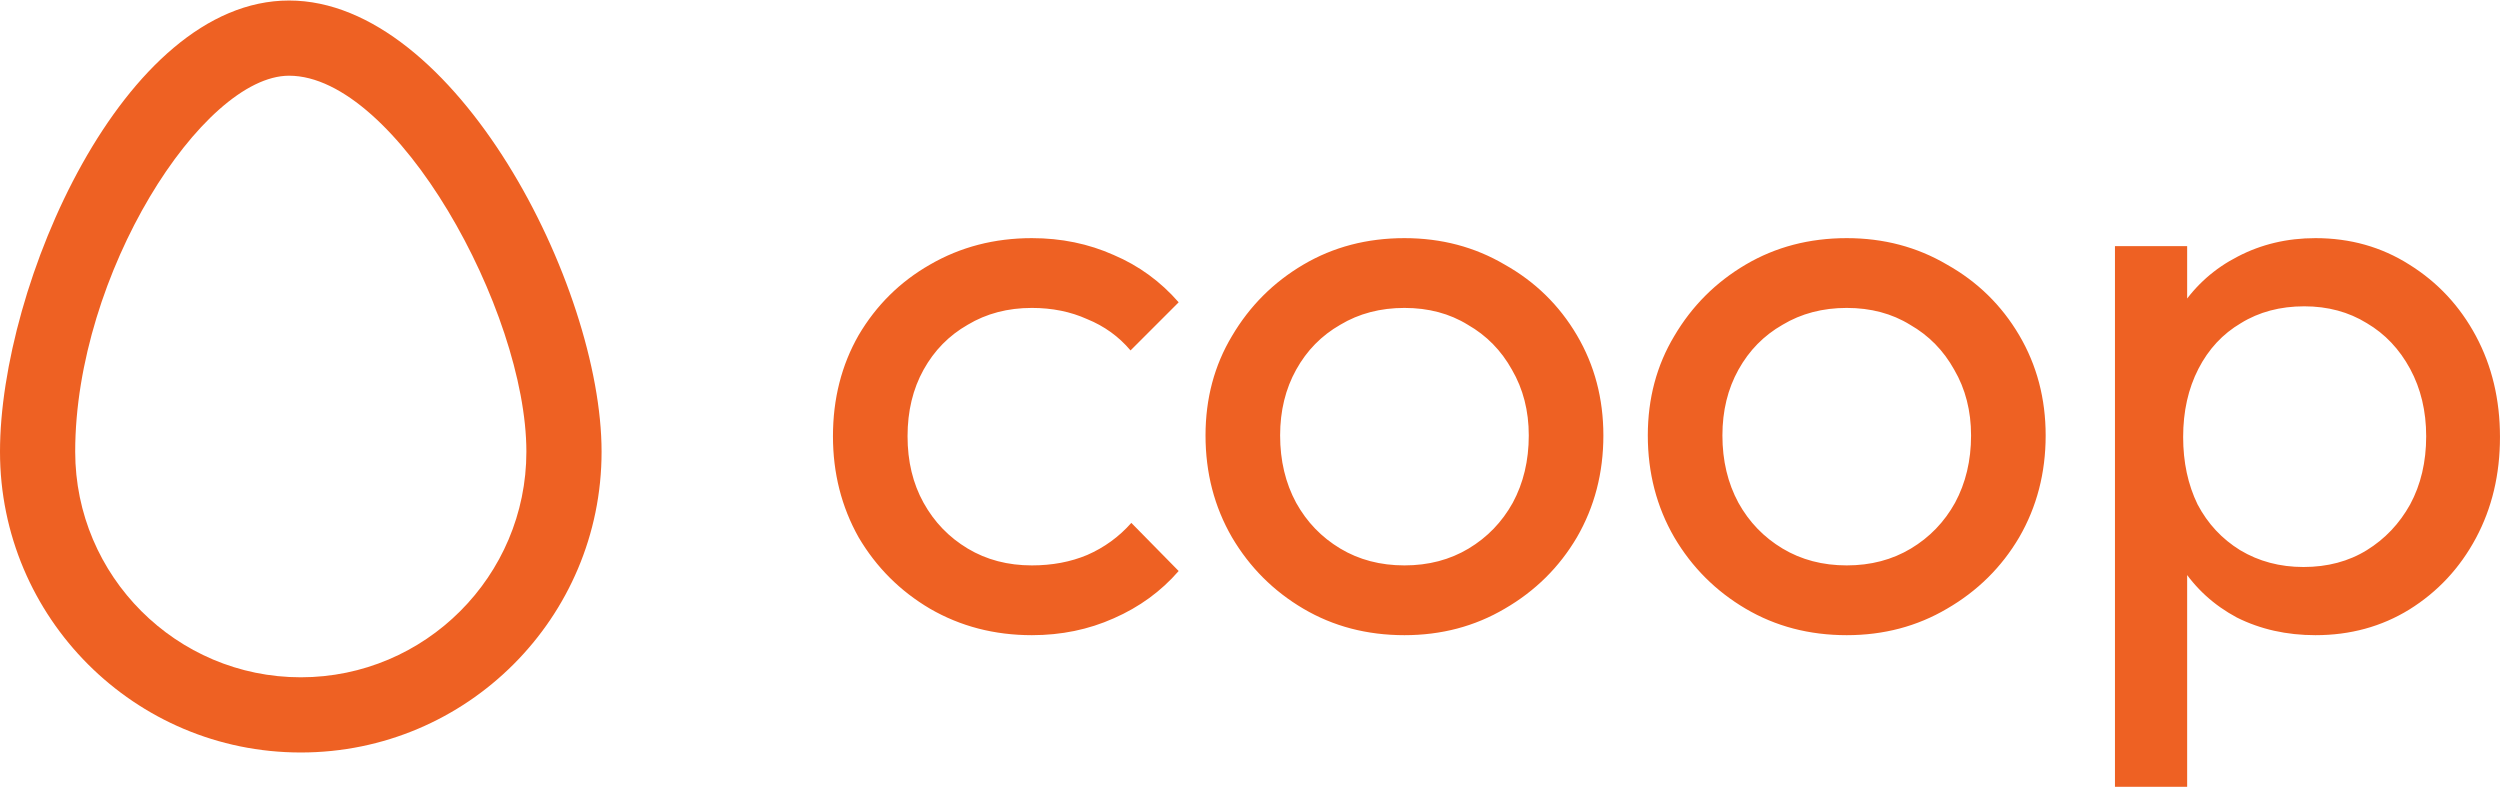
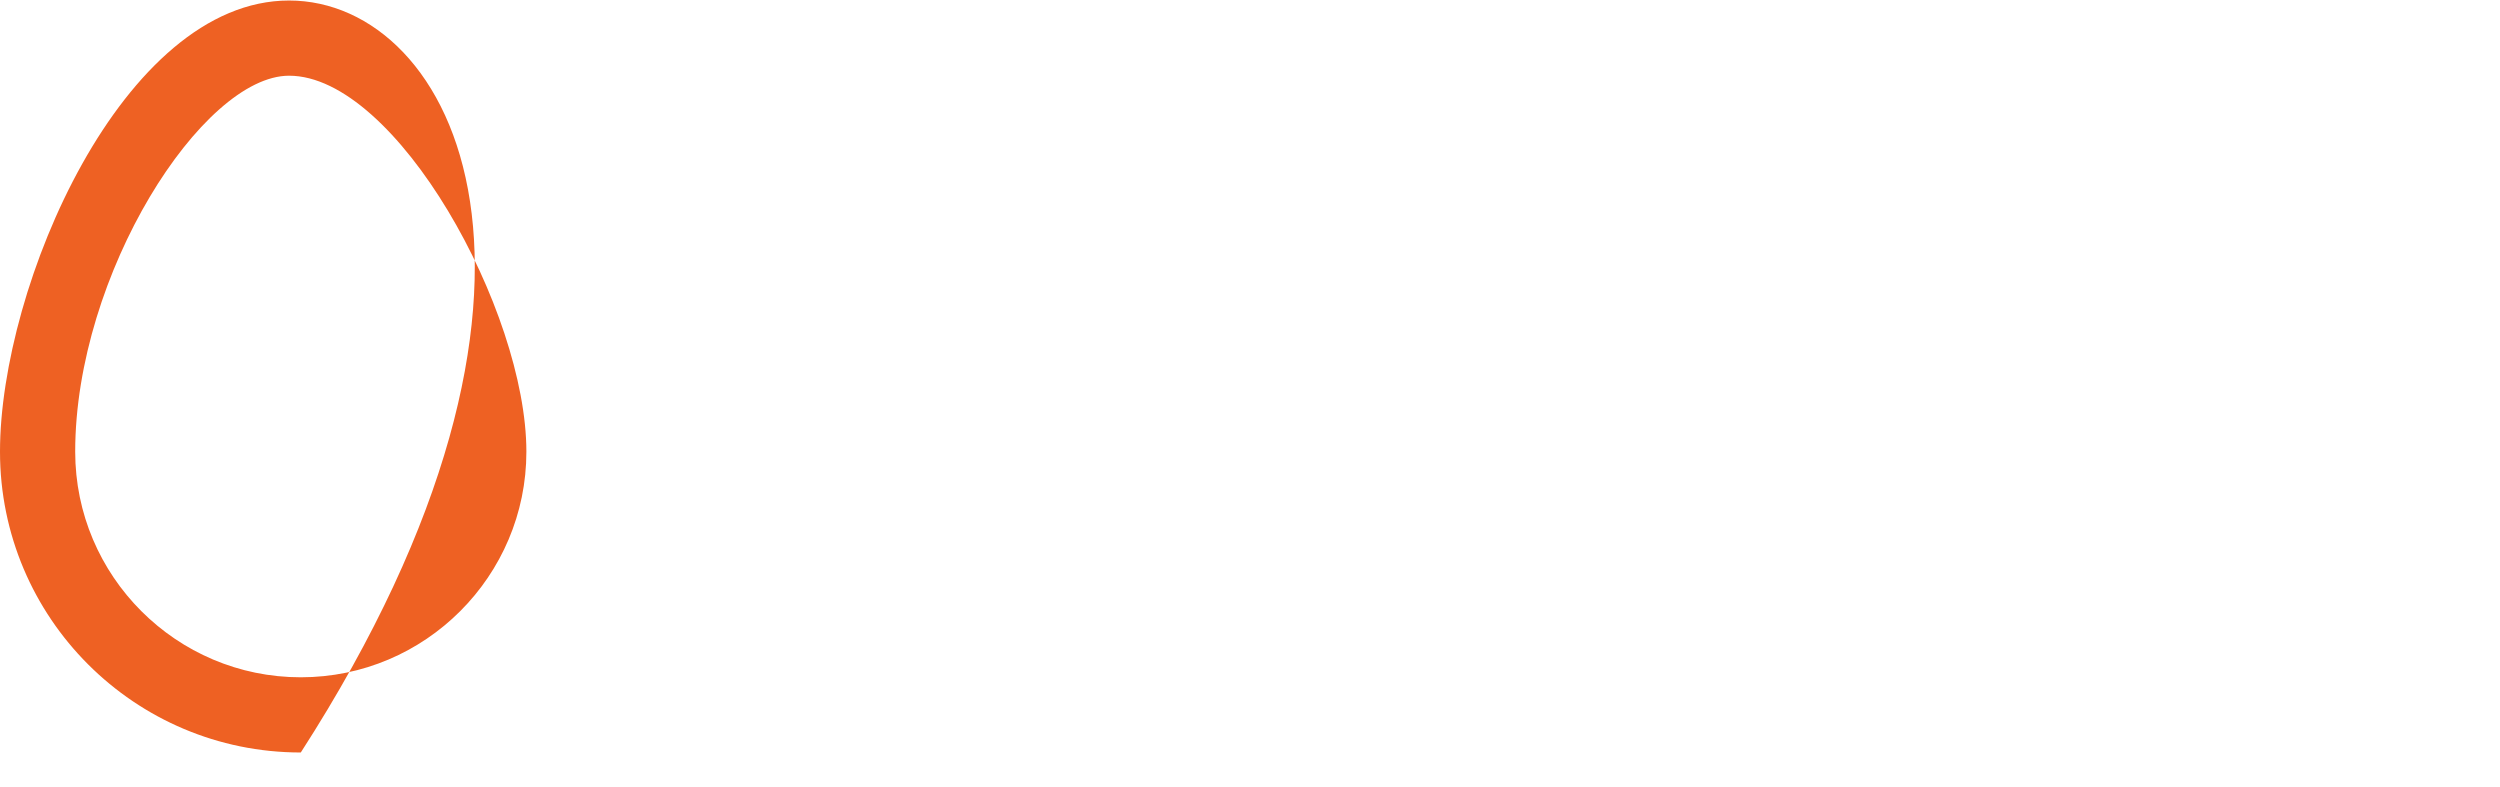
<svg xmlns="http://www.w3.org/2000/svg" width="3950" height="1244" viewBox="0 0 3950 1244" fill="none">
-   <path d="M1630.36 1003.58C1571.22 1003.58 1517.57 989.644 1469.41 961.762C1422.1 933.881 1384.5 896.283 1356.62 848.97C1329.58 800.812 1316.07 747.584 1316.07 689.287C1316.07 630.145 1329.58 576.917 1356.62 529.604C1384.5 482.291 1422.1 445.115 1469.41 418.079C1517.57 390.198 1571.22 376.257 1630.36 376.257C1676.83 376.257 1719.92 385.129 1759.63 402.871C1799.34 419.768 1833.56 444.693 1862.28 477.644L1786.24 553.683C1767.66 531.717 1744.84 515.242 1717.81 504.257C1691.62 492.43 1662.47 486.515 1630.36 486.515C1592.34 486.515 1558.55 495.386 1528.98 513.129C1499.4 530.026 1476.17 553.683 1459.27 584.099C1442.37 614.515 1433.93 649.578 1433.93 689.287C1433.93 728.996 1442.37 764.059 1459.27 794.475C1476.17 824.891 1499.4 848.97 1528.98 866.713C1558.55 884.455 1592.34 893.327 1630.36 893.327C1662.47 893.327 1691.62 887.836 1717.81 876.852C1744.84 865.024 1768.08 848.125 1787.51 826.158L1862.28 902.198C1834.4 934.303 1800.18 959.228 1759.63 976.97C1719.92 994.713 1676.83 1003.58 1630.36 1003.58ZM2219.03 1003.58C2159.88 1003.58 2106.65 989.644 2059.35 961.762C2012.02 933.881 1974.43 896.283 1946.55 848.97C1918.67 800.812 1904.73 747.162 1904.73 688.02C1904.73 629.723 1918.67 577.341 1946.55 530.871C1974.43 483.558 2012.02 445.96 2059.35 418.079C2106.65 390.198 2159.88 376.257 2219.03 376.257C2277.33 376.257 2330.12 390.198 2377.45 418.079C2425.6 445.115 2463.62 482.291 2491.5 529.604C2519.39 576.917 2533.33 629.723 2533.33 688.02C2533.33 747.162 2519.39 800.812 2491.5 848.97C2463.62 896.283 2425.6 933.881 2377.45 961.762C2330.12 989.644 2277.33 1003.58 2219.03 1003.58ZM2219.03 893.327C2257.05 893.327 2290.83 884.455 2320.42 866.713C2349.98 848.97 2373.21 824.891 2390.12 794.475C2407.01 763.214 2415.47 727.729 2415.47 688.02C2415.47 649.154 2406.59 614.515 2388.85 584.099C2371.94 553.683 2348.71 530.026 2319.15 513.129C2290.42 495.386 2257.05 486.515 2219.03 486.515C2181.01 486.515 2147.21 495.386 2117.64 513.129C2088.06 530.026 2064.83 553.683 2047.94 584.099C2031.03 614.515 2022.59 649.154 2022.59 688.02C2022.59 727.729 2031.03 763.214 2047.94 794.475C2064.83 824.891 2088.06 848.97 2117.64 866.713C2147.21 884.455 2181.01 893.327 2219.03 893.327ZM2917.84 1003.58C2858.69 1003.58 2805.47 989.644 2758.16 961.762C2710.83 933.881 2673.25 896.283 2645.37 848.97C2617.49 800.812 2603.54 747.162 2603.54 688.02C2603.54 629.723 2617.49 577.341 2645.37 530.871C2673.25 483.558 2710.83 445.96 2758.16 418.079C2805.47 390.198 2858.69 376.257 2917.84 376.257C2976.14 376.257 3028.93 390.198 3076.26 418.079C3124.42 445.115 3162.44 482.291 3190.32 529.604C3218.2 576.917 3232.14 629.723 3232.14 688.02C3232.14 747.162 3218.2 800.812 3190.32 848.97C3162.44 896.283 3124.42 933.881 3076.26 961.762C3028.93 989.644 2976.14 1003.58 2917.84 1003.58ZM2917.84 893.327C2955.86 893.327 2989.64 884.455 3019.23 866.713C3048.79 848.97 3072.02 824.891 3088.93 794.475C3105.82 763.214 3114.28 727.729 3114.28 688.02C3114.28 649.154 3105.41 614.515 3087.66 584.099C3070.75 553.683 3047.52 530.026 3017.96 513.129C2989.23 495.386 2955.86 486.515 2917.84 486.515C2879.82 486.515 2846.02 495.386 2816.46 513.129C2786.87 530.026 2763.64 553.683 2746.75 584.099C2729.84 614.515 2721.41 649.154 2721.41 688.02C2721.41 727.729 2729.84 763.214 2746.75 794.475C2763.64 824.891 2786.87 848.97 2816.46 866.713C2846.02 884.455 2879.82 893.327 2917.84 893.327ZM3658.48 1003.58C3612.85 1003.58 3571.45 994.291 3534.28 975.703C3497.94 956.271 3468.79 929.657 3446.83 895.861C3424.85 862.065 3412.61 823.624 3410.08 780.535V599.307C3412.61 555.372 3424.85 516.931 3446.83 483.98C3469.64 450.184 3499.21 423.994 3535.54 405.406C3572.71 385.974 3613.68 376.257 3658.48 376.257C3713.39 376.257 3762.81 390.198 3806.75 418.079C3851.52 445.96 3886.59 483.558 3911.94 530.871C3937.29 578.184 3949.96 631.412 3949.96 690.555C3949.96 749.697 3937.29 802.925 3911.94 850.238C3886.59 897.551 3851.52 935.149 3806.75 963.03C3762.81 990.065 3713.39 1003.58 3658.48 1003.58ZM3639.47 895.861C3677.49 895.861 3710.85 886.99 3739.58 869.248C3768.3 851.505 3791.11 827.426 3808.02 797.01C3824.91 765.749 3833.37 729.842 3833.37 689.287C3833.37 649.578 3824.91 614.093 3808.02 582.832C3791.11 551.57 3768.3 527.491 3739.58 510.594C3710.85 492.851 3677.9 483.98 3640.73 483.98C3602.71 483.98 3569.33 492.851 3540.61 510.594C3511.88 527.491 3489.48 551.57 3473.45 582.832C3457.39 614.093 3449.37 650 3449.37 690.555C3449.37 730.263 3456.97 765.749 3472.18 797.01C3488.22 827.426 3510.61 851.505 3539.35 869.248C3568.91 886.99 3602.28 895.861 3639.47 895.861ZM3341.64 1243.11V388.931H3455.7V547.347L3434.16 693.089L3455.7 840.099V1243.11H3341.64Z" fill="#EE6123" />
-   <path fill-rule="evenodd" clip-rule="evenodd" d="M475.248 1070.12C278.733 1070.12 118.812 910.198 118.812 713.683C118.812 432.574 320.198 119.624 456.713 119.624C626.079 119.624 831.683 490.376 831.683 713.683C831.683 910.198 671.762 1070.12 475.248 1070.12ZM456.713 0.812C194.258 0.812 0 451.228 0 713.683C0 976.139 212.792 1188.93 475.248 1188.93C737.703 1188.93 950.495 976.139 950.495 713.683C950.495 451.228 719.168 0.812 456.713 0.812Z" fill="#EE6123" />
+   <path fill-rule="evenodd" clip-rule="evenodd" d="M475.248 1070.12C278.733 1070.12 118.812 910.198 118.812 713.683C118.812 432.574 320.198 119.624 456.713 119.624C626.079 119.624 831.683 490.376 831.683 713.683C831.683 910.198 671.762 1070.12 475.248 1070.12ZM456.713 0.812C194.258 0.812 0 451.228 0 713.683C0 976.139 212.792 1188.93 475.248 1188.93C950.495 451.228 719.168 0.812 456.713 0.812Z" fill="#EE6123" />
</svg>